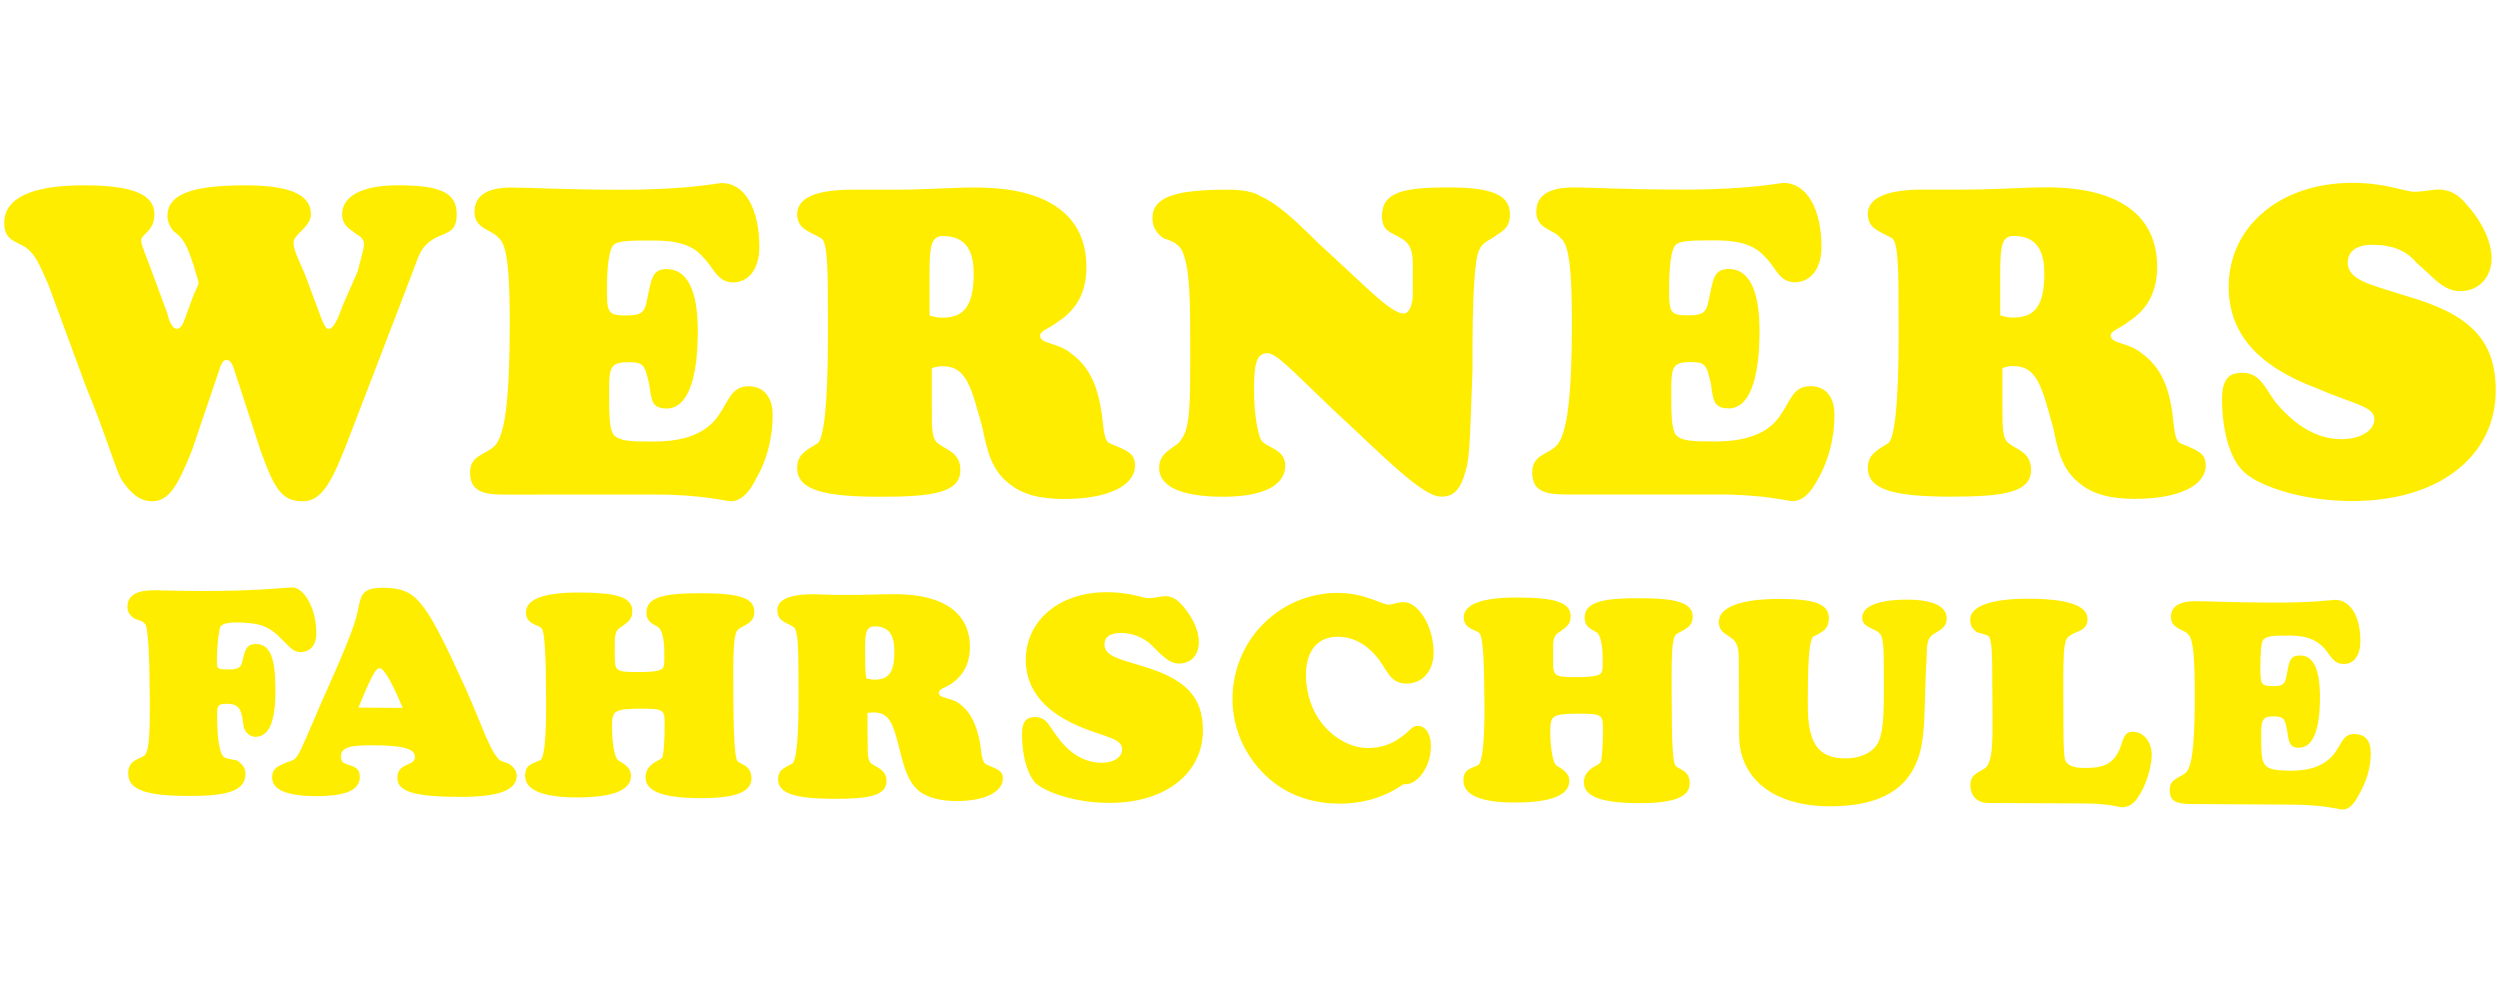
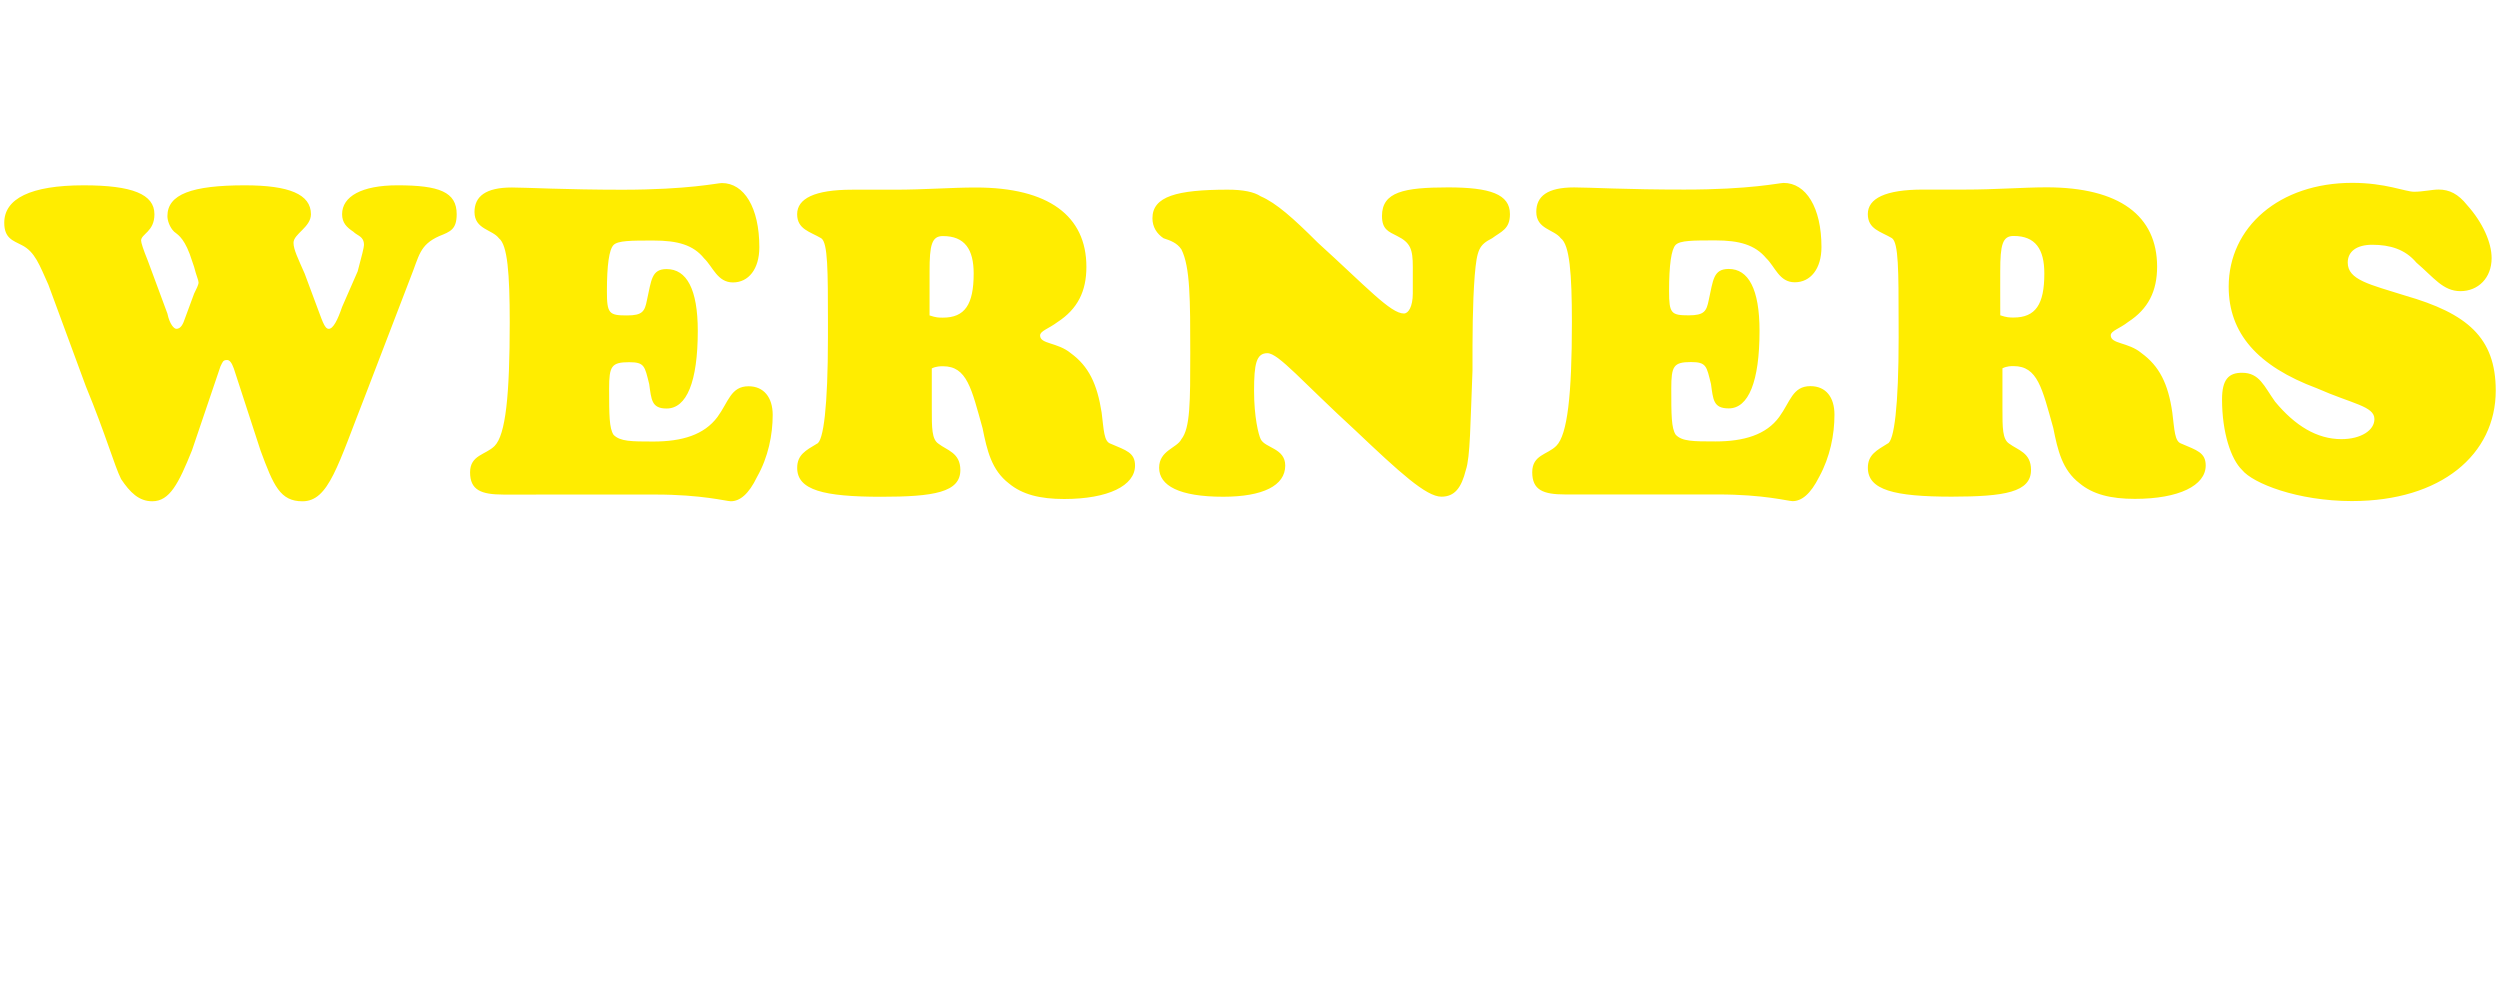
<svg xmlns="http://www.w3.org/2000/svg" xml:space="preserve" width="21.167mm" height="8.403mm" version="1.1" style="shape-rendering:geometricPrecision; text-rendering:geometricPrecision; image-rendering:optimizeQuality; fill-rule:evenodd; clip-rule:evenodd" viewBox="0 0 2116.66 840.3">
  <defs>
    <style type="text/css">
   
    .fil0 {fill:#FFED00}
   
  </style>
  </defs>
  <g id="Ebene_x0020_1">
    <g id="_2918541029984">
-       <path class="fil0" d="M108.53 655.03c0.03,14.17 16.43,18.7 50.37,18.9 33.21,0.16 49.05,-4.17 48.93,-18.8 0,-4.87 -2.63,-7.95 -6.63,-11.06 -2.24,-0.88 -6.62,-0.9 -11.01,-2.71 -4,-2.2 -6.27,-13.29 -6.38,-34.93l0 -1.31c-0.02,-7.93 0.82,-9.22 8.37,-9.25 12.31,0.09 12.4,7.56 14.2,19.99 1.31,4.38 5.31,7.97 9.71,8 11.93,0.08 17.23,-13.18 17.09,-40.14 -0.12,-26.03 -4.15,-38.46 -16.54,-38.46 -8.78,-0.07 -9.24,6.53 -11.37,14.08 -0.92,5.67 -3.53,7.43 -11.08,7.46 -8.3,-0.1 -10.53,-0.1 -10.55,-4.48 -0.11,-18.18 2.02,-28.33 2.48,-30.46 0.47,-3.1 5.31,-4.91 13.7,-4.84 17.63,0.15 26.94,1.91 38.43,13.93 5.8,5.26 9.34,11.08 15.96,11.15 8.39,-0.05 13.7,-5.66 13.59,-16.3 -0.03,-21.19 -10.69,-38.52 -20.47,-38.49 -3.54,-0.06 -30.02,3.28 -78.97,3.07 -19.01,-0.09 -31.79,-0.64 -37.57,-0.62 -15.01,-0.12 -22.94,4.3 -22.92,14 0,4.36 1.77,6.65 4.96,9.27 1.77,1.78 7.45,1.82 10.15,5.4 2.25,3.08 3.59,23.81 3.83,62.7 0.14,30.02 -0.31,45.97 -5.15,49 -6.61,3.48 -13.23,4.73 -13.13,14.9zm121.88 3.33c0.01,10.18 11.94,15.5 36.28,15.71 25.18,0.12 37.94,-4.72 37.92,-16.19 0,-6.61 -3.18,-8.41 -9.33,-10.22 -4,-1.35 -6.62,-2.22 -6.64,-7.06 -0.09,-7.95 8.3,-9.73 26.47,-9.58 24.72,0.12 36.18,2.37 36.19,9.91 0.01,4.85 -4.83,5.27 -9.22,7.85 -4,2.21 -5.68,5.26 -5.66,10.13 0.02,11.93 16.79,15.61 51.67,15.81 33.2,0.17 49.5,-5.07 49.39,-18.33 0,-3.55 -2.63,-7.12 -6.64,-9.75 -2.61,-1.33 -5.77,-1.37 -8.38,-3.63 -8.04,-7.98 -14.32,-28.73 -28.06,-59.71 -17.03,-37.17 -29,-63.29 -41.42,-75.79 -7.09,-7.53 -15.96,-9.74 -28.82,-9.85 -18.08,-0.06 -18.45,6.56 -21.05,18.48 -2.23,13.67 -13.57,39.61 -31.49,79.74 -10.03,23.32 -16.55,39.21 -20.08,44.5 -2.61,3.51 -5.31,3.97 -9.22,5.24 -7.08,3.11 -11.93,4.83 -11.92,12.77l0.01 -0.03zm73.01 -59.24c9.2,-22.02 14.03,-33.44 17.95,-33.42 3.54,-0.05 10.27,11.47 19.61,33.66l-37.56 -0.24zm141.16 57.79c0.01,11.47 13.81,18.13 42.89,18.26 31.81,0.18 46.8,-6.3 46.79,-18.26 -0.11,-7.08 -5.42,-9.73 -11.12,-13.32 -2.23,-1.8 -4.96,-11.51 -4.97,-28.67 -0.09,-6.72 0.81,-11.08 3.89,-12.38 3.55,-2.2 11.01,-2.61 23.4,-2.5 16.78,0.04 17.25,1.82 17.27,12.83 0.12,16.41 -1.19,25.63 -1.65,27.4 -0.45,2.21 -3.07,3.05 -6.14,4.8 -5.78,3.48 -8.37,7.48 -8.37,13.27 0.12,11.9 15.13,17.27 45.99,17.44 30.02,0.15 43.72,-5.04 43.7,-16.98 -0.1,-11.12 -9.8,-11.56 -12.05,-14.64 -2.14,-3.11 -3.2,-22.14 -3.34,-57 -0.15,-33.11 -0.16,-50.83 4.22,-54.34 5.3,-3.89 13.7,-5.21 13.57,-14.91 0,-11.94 -13.72,-15.48 -43.27,-15.64 -33.19,-0.19 -48.2,3.23 -48.08,16.48 0.02,8.38 6.24,9.73 10.18,12.39 3.08,2.71 4.94,9.73 4.97,21.67l0.01 3.09c0,6.6 0.01,9.77 -3.08,11.06 -3.44,1.72 -10.52,2.14 -21.61,2.06 -15.39,-0.04 -17.17,-1.36 -17.27,-11.52l-0.01 -8.88c-0.02,-10.99 -0.12,-14.99 6.49,-18.48 5.31,-3.98 8.39,-6.18 8.37,-12.81 -0.01,-11.96 -13.72,-15.48 -44.21,-15.66 -30.49,-0.16 -45.95,5.5 -45.85,16.96 0.03,10.16 10.65,10.26 13.26,13.36 2.71,3.09 3.66,23.43 3.81,60.92 0.15,32.24 -1.5,49.03 -5.06,50.79 -6.6,3.02 -12.76,3.43 -12.75,13.21l0.02 0zm289.88 -53.25c2.24,-0.44 4.37,-0.41 6.15,-0.4 13.71,0.11 16.42,12.91 21.87,34.59 3.55,13.28 6.27,23.83 15.52,31.84 6.72,5.35 17.73,8.54 31.44,8.55 25.18,0.12 39.69,-8.16 39.68,-19.16 -0.09,-7.08 -4.95,-7.58 -13.35,-11.57 -4.01,-0.97 -4.86,-8.43 -5.8,-17.66 -3.18,-16.01 -7.59,-26.56 -17.86,-34.2 -7.09,-5.28 -17.15,-4.05 -17.27,-8.91 0.01,-3.56 5.32,-4.34 10.63,-7.82 10.16,-7.02 15.83,-17.22 15.71,-31.32 -0.13,-28.25 -21.79,-44.27 -62.43,-44.53 -13.25,-0.02 -28.26,0.79 -46.34,0.63 -10.64,0 -17.72,-0.51 -23.41,-0.55 -20.79,-0.1 -30.94,4.69 -30.85,13.54 0.03,9.23 7.48,10.22 13.74,14.2 4.01,2.65 4.04,18.58 4.17,47.3l0.02 8.39c0.23,38.42 -1.89,58.28 -5.43,60.02 -7.54,3.93 -11.93,5.68 -11.91,13.23 0.11,12.31 15.13,16.35 46.92,16.53 30.48,0.14 45.04,-2.8 44.92,-15.21 -0.02,-9.25 -7.95,-11.07 -12.8,-14.65 -3.17,-2.17 -3.18,-8.42 -3.2,-19.88l-0.12 -22.96zm-0.97 -29.17c-0.94,-5.72 -0.96,-10.55 -0.96,-14.56l-0.1 -11.02c-0.02,-14.17 1.28,-18.53 8.35,-18.57 11.47,0.09 16.33,6.77 16.44,20.93 0.03,16.78 -3.88,24.21 -16.74,24.2 -2.14,-0.02 -3.92,-0.49 -7,-0.98l0.01 0zm205.36 105.29c48.57,0.33 79.78,-25.61 79.62,-61.8 -0.14,-29.56 -16.56,-43.4 -50.14,-53.65 -20.32,-6.34 -33.21,-8.58 -33.21,-18.76 0,-6.26 4.83,-9.74 14.53,-9.67 8.86,0.09 18.08,3.6 24.81,9.82 9.25,8.94 15.04,16.08 23.89,16.07 9.7,0.06 16.77,-6.95 16.67,-18.42 -0.01,-8.42 -4.04,-19.06 -13.38,-30.15 -4.85,-5.37 -8.87,-8.48 -15.03,-8.42 -4,-0.05 -8.85,1.69 -15,1.64 -3.53,-0.06 -15.01,-4.96 -34.04,-5.04 -41.48,-0.26 -69.24,24.79 -69.11,57.52 0.14,25.55 16.58,45.09 50.26,58.15 19.87,7.51 31.33,8.92 31.34,17.32 0.11,6.25 -6.51,11.5 -17.6,11.42 -13.71,-0.13 -26.5,-7.23 -37.14,-21.85 -6.73,-8.46 -8.97,-16.86 -18.67,-16.85 -8.39,-0.09 -11.47,4.75 -11.36,14.91 0.03,19.01 4.99,33.61 10.78,40.28 6.64,7.04 31.35,17.41 62.78,17.49l0 -0.01zm249.39 -15.81c0.94,0.03 1.3,0.03 1.77,0.03 10.64,0 21.61,-15.39 21.49,-32.18 -0.01,-10.54 -4.5,-17.21 -11.12,-17.25 -3.92,-0.04 -6.14,3.02 -9.22,5.69 -10.15,8.76 -19.85,13.1 -33.09,13.07 -14.07,-0.11 -28.25,-7.7 -38.9,-20.94 -8.49,-10.7 -13.37,-25.29 -13.49,-40.76 -0.02,-20.73 10.03,-32.65 27.27,-32.51 14.09,0.02 27.43,8.07 37.15,23.16 5.8,8.43 8.51,16.4 20.9,16.49 12.79,0.01 22.84,-10.05 22.81,-26.39 -0.13,-22.57 -13.02,-42.53 -25.33,-42.55 -5.77,-0.04 -9.32,2.17 -12.86,2.15 -5.69,-0.07 -19.87,-9.86 -42.81,-9.98 -23.86,-0.1 -46.79,9.49 -63.55,26.61 -16.66,16.64 -25.86,40.07 -25.74,63.47 0.14,24.26 9.95,47.27 28.16,64.58 16.35,15.61 37.6,23.64 61.85,23.74 20.8,0.16 38.87,-5.45 54.71,-16.41l0 -0.02zm50.82 -2.82c0,11.47 13.72,18.2 42.43,18.35 32.26,0.16 47.27,-6.42 47.16,-18.36 -0.01,-7 -5.8,-9.74 -11.13,-13.22 -2.14,-1.81 -4.85,-11.53 -4.98,-28.77 0.02,-6.63 0.83,-11.09 3.53,-12.37 3.93,-2.24 11.48,-2.62 23.41,-2.51 17.15,0.04 17.62,1.82 17.73,12.92 0.03,16.3 -1.27,25.64 -1.65,27.3 -0.92,2.23 -3.15,3.15 -6.23,4.89 -5.68,3.49 -8.28,7.49 -8.28,13.17 0.03,11.93 15.04,17.29 46,17.47 30.01,0.13 43.72,-5.05 43.59,-16.99 -0.01,-11.01 -9.7,-11.56 -11.94,-14.66 -2.71,-3.09 -3.2,-22.02 -3.34,-56.99 -0.13,-33.13 -0.26,-50.74 3.74,-54.23 5.68,-3.97 14.08,-5.31 14.05,-15.01 0,-11.93 -14.18,-15.5 -43.38,-15.66 -33.09,-0.19 -48.1,3.26 -48.09,16.49 0.11,8.38 5.81,9.75 10.29,12.48 3.09,2.64 4.85,9.73 4.97,21.68l0.01 3.07c0,6.63 0,9.7 -3.07,10.99 -3.53,1.73 -10.62,2.14 -21.64,2.15 -15.46,-0.13 -17.24,-1.45 -17.26,-11.61l0 -8.86c-0.12,-11.04 -0.11,-15.02 6.49,-18.51 5.32,-3.98 8.4,-6.09 8.38,-12.7 -0.1,-11.96 -14.2,-15.61 -44.31,-15.75 -30.39,-0.17 -46.33,5.47 -46.22,16.95 0.02,10.16 11.02,10.24 13.25,13.34 3.09,3.1 4.14,23.44 4.28,61.03 0.16,32.17 -1.97,48.93 -5.52,50.68 -6.6,3.11 -12.39,3.54 -12.29,13.24l0.02 0zm233.14 -96.8l0.26 58.26c0.14,36.21 28.52,59.84 76.16,60.06 38.51,0.2 63.11,-11.59 73.62,-36.23 9.19,-19.87 6.45,-49.93 8.91,-88.78 0.36,-12.32 0.34,-17.62 6.49,-21.13 5.32,-3.49 10.63,-5.22 10.53,-13.24 -0.01,-9.71 -11.5,-15.47 -32.29,-15.57 -25.17,-0.22 -39.25,5.45 -39.23,15.25 0.01,8.77 11.1,8.86 14.66,13.28 3.55,3.11 3.56,13.74 3.68,32.28l0.02 7.92c0.13,28.26 -0.23,46.36 -6.37,54.8 -4.82,6.58 -14.53,10.99 -26.46,10.87 -23.87,-0.13 -31.45,-14.34 -31.58,-44.37 -0.13,-36.66 1.14,-55.66 4.58,-58.71 6.26,-3.49 13.24,-5.21 13.23,-15.82 -0.02,-11.96 -12.43,-15.98 -40.68,-16.12 -34.5,-0.2 -52.58,7.21 -52.47,19.61 0.01,7.08 4.4,9.27 9.71,12.85 6.73,4.44 7.2,9.31 7.22,21.72l0.01 3.07zm293.3 115.92c20.7,0.18 29.18,3.25 30.86,3.26 4.94,0.03 10.16,-2.53 13.69,-8.29 7.07,-10.11 11.81,-26.47 11.79,-36.16 -0.12,-11.48 -7.21,-19.47 -15.96,-19.54 -8.03,0.03 -7.93,6.66 -11.46,15.38 -5.65,11.9 -13.22,15.47 -30,15.32 -9.22,-0.07 -14.55,-2.72 -15.85,-6.65 -1.41,-4.51 -1.42,-14.64 -1.54,-31.43l-0.03 -18.58c-0.11,-24.23 -0.15,-39.71 1.15,-46.78 0.84,-5.68 1.67,-6.6 5.2,-9.19 5.79,-3.52 14.17,-3.9 14.07,-13.7 -0.02,-11 -16.44,-16.82 -49.07,-16.99 -32.62,-0.19 -50.34,6.37 -50.23,17.85 0.01,3.9 1.31,7.47 5.32,10.2 3.09,1.7 7.93,1.75 10.64,4 2.62,3.94 2.73,18.13 2.77,44.15l0.13 20.78c0.13,24.35 0.14,38.9 -5.08,45.47 -4.83,4.44 -13.7,5.21 -13.67,15.36 0.11,8.86 5.42,15.07 15.12,15.15l82.15 0.39zm175.75 1.01c26.48,0.13 39.72,4.16 41.96,4.19 5.31,0.03 9.68,-3.92 14.53,-13.58 6.6,-11.51 9.56,-23.42 9.55,-34.08 0,-11 -4.96,-16.33 -14.19,-16.32 -9.33,-0.1 -10.62,8.76 -17.14,17.11 -7.9,9.6 -19.85,14 -36.62,13.96 -11.46,-0.12 -18.55,-1 -21.17,-4.56 -3.55,-3.11 -3.65,-11.98 -3.67,-25.69 -0.11,-12.78 1.28,-15.83 10.5,-15.77 9.25,-0.01 9.71,2.71 11.59,12.89 1.33,8.76 1.79,13.62 9.71,13.69 11.95,0.1 18.08,-14.96 17.94,-43.2 -0.12,-23.44 -5.47,-34.94 -16.92,-34.93 -9.32,-0.08 -9.23,6.55 -11.46,17.62 -1.28,6.6 -3.06,8.37 -10.97,8.3 -10.54,-0.09 -11.01,-1.41 -11.13,-14.17 -0.01,-15.02 0.81,-23.41 2.58,-25.16 3.08,-3.52 10.52,-3.55 22.93,-3.44 13.24,0.1 21.63,3.17 28.73,10.78 4.96,5.73 7.56,13.3 16.44,13.27 8.39,0.07 14.07,-6.95 14.05,-19.74 -0.13,-21.63 -9.01,-34.47 -21.4,-34.59 -1.77,-0.01 -18.09,2.56 -55.2,2.34 -32.63,-0.18 -53.8,-1.2 -62.65,-1.18 -13.71,-0.12 -21.17,4.3 -21.16,13.16 0.03,10.52 10.65,10.16 14.66,15.03 4.39,4.06 5.35,19.92 5.48,47.34 0.16,40.17 -1.49,63.12 -7.17,69.31 -4.85,4.81 -14.17,5.21 -14.06,14.91 0.02,10.16 6.17,11.98 19.04,11.99l85.22 0.52z" />
      <path class="fil0" d="M1991.57 424.24c75.02,-0.01 121.51,-39.28 121.51,-93.59 -0.03,-44.88 -24.2,-65.27 -76.63,-80.36 -29.84,-9.43 -48.68,-13.18 -48.69,-27.96 0.02,-9.44 7.53,-15.06 20.72,-15.09 15.11,0.01 27.94,3.82 37.4,15.1 15.04,12.86 22.56,24.16 37.34,24.17 15.1,-0.02 26.38,-11.3 26.37,-27.94 0.02,-13.2 -7.53,-30.15 -20.73,-44.9 -7.53,-9.44 -15.05,-13.2 -24.18,-13.18 -5.62,0 -13.18,1.87 -20.72,1.86 -7.52,0 -24.17,-7.54 -52.42,-7.53 -61.57,0.03 -104.56,37.38 -104.57,87.94 0.01,39.26 24.2,67.2 74.75,86.02 29.85,13.2 48.68,15.09 48.64,26.06 0.04,9.42 -11.28,16.96 -27.91,16.98 -20.73,0 -39.26,-11.33 -56.2,-31.74 -9.42,-13.18 -13.18,-24.47 -27.96,-24.45 -11.3,-0.04 -16.97,5.61 -16.94,22.59 0.01,27.95 7.51,50.56 16.94,59.67 9.11,11.3 46.79,26.37 93.28,26.37l0 -0.02zm-298.01 -157.28c-0.01,-9.13 -0.02,-14.77 -0.04,-22.33l0.02 -15.05c0.01,-22.29 1.88,-29.83 11.32,-29.79 18.49,-0.06 26.04,11.24 26.01,31.7 0.06,26.36 -7.48,37.35 -26.04,37.36 -3.75,-0.02 -5.63,-0.03 -11.27,-1.89zm1.86 44.88c3.76,-1.9 7.55,-1.89 9.44,-1.86 20.39,-0.02 24.17,18.84 33.61,52.44 3.74,18.8 7.53,35.45 22.26,46.78 11.32,9.4 26.4,13.18 46.83,13.18 37.35,-0.01 59.94,-11.31 59.96,-28.26 -0.02,-10.98 -7.54,-12.88 -20.72,-18.54 -5.65,-1.9 -5.66,-11.32 -7.57,-26.36 -3.44,-24.21 -10.98,-39.26 -26.07,-50.23 -11.27,-9.46 -26.03,-7.54 -26.05,-15.11 0.01,-3.76 7.56,-5.63 14.76,-11.3 16.97,-10.98 24.5,-26.04 24.5,-46.81 -0.02,-42.98 -31.71,-67.15 -93.59,-67.17 -20.38,0.05 -43.02,1.91 -69.07,1.91 -16.95,0.02 -28.27,0.02 -35.52,0 -32,0 -46.75,7.55 -46.76,20.74 0.01,12.89 10.97,14.75 20.41,20.38 5.65,3.81 5.64,27.94 5.66,70.97l0.03 13.23c0,58.06 -3.8,87.91 -9.43,89.78 -9.12,5.66 -16.65,9.42 -16.63,20.42 -0.02,18.84 22.29,24.47 70.94,24.48 44.93,-0.03 67.19,-3.77 67.21,-22.64 -0.03,-14.73 -10.99,-16.61 -18.54,-22.29 -5.63,-3.73 -5.67,-13.17 -5.66,-29.81l0 -33.93zm-241.13 106.8c39.26,-0.03 59.66,5.67 63.42,5.67 7.55,-0.04 15.08,-5.66 22.63,-20.74 9.09,-16.66 12.86,-35.49 12.84,-52.45 0.02,-14.78 -7.21,-24.19 -20.39,-24.18 -15.07,-0.01 -16.97,13.18 -26.38,26.08 -10.97,15.07 -29.84,20.74 -54.02,20.74 -18.84,-0.01 -28.26,0 -33.6,-5.67 -3.76,-5.62 -3.77,-16.94 -3.77,-39.24 0.02,-18.85 1.88,-22.28 16.65,-22.3 13.18,0.01 13.19,3.46 16.96,18.54 1.87,13.17 1.87,20.71 15.06,20.69 16.65,0.01 26.07,-22.59 26.05,-65.64 0,-35.44 -9.42,-52.42 -26.07,-52.42 -13.17,0.01 -13.17,9.45 -16.94,26.41 -1.89,9.37 -3.77,12.87 -16.95,12.87 -14.78,0 -16.65,-1.56 -16.63,-20.43 0.01,-22.3 1.87,-35.47 5.6,-39.26 3.8,-3.75 14.82,-3.75 33.61,-3.76 20.42,0 33.61,3.79 43.05,15.09 7.52,7.16 11,20.4 24.19,20.37 13.19,0.02 22.59,-11.29 22.58,-29.81 0.01,-33.63 -13.2,-54.35 -32.03,-54.31 -3.76,-0.02 -27.94,5.66 -84.17,5.63 -48.33,0.05 -80.35,-1.85 -93.24,-1.83 -22.61,-0.01 -32.02,7.48 -32.01,20.69 -0.01,14.76 15.05,14.77 20.73,22.33 7.52,5.6 9.39,29.8 9.42,70.93 0,61.86 -3.78,95.46 -13.2,104.86 -7.54,7.57 -20.38,7.54 -20.39,22.32 0.01,15.04 9.1,18.84 27.93,18.83l129.07 -0.01zm-446.54 -119.58c0.01,41.11 0,63.43 -7.53,72.83 -3.75,7.54 -18.8,9.42 -18.83,24.17 0.02,15.09 16.97,24.54 54.32,24.52 33.62,-0.02 52.44,-9.44 52.46,-26.37 0,-14.78 -16.98,-14.79 -20.75,-22.32 -1.88,-3.77 -5.67,-18.81 -5.65,-41.13 0.02,-22.63 1.87,-31.71 11.29,-31.73 9.44,0.04 29.53,24.19 74.43,65.34 37.38,35.45 60.01,56.17 72.88,56.16 11.27,0.01 16.94,-7.53 20.71,-22.6 3.78,-10.98 3.77,-39.24 5.63,-84.15 -0.01,-29.82 0,-55.87 1.88,-80.38 1.88,-22.29 3.76,-26.05 14.75,-31.68 7.54,-5.7 15.09,-7.54 15.08,-20.42 0.02,-16.98 -16.94,-22.64 -52.43,-22.64 -37.38,0.03 -55.9,3.8 -55.91,24.2 0.02,11.3 5.35,13.17 12.88,16.98 11.31,5.64 13.2,11.26 13.22,26.05 -0.03,1.84 -0.03,9.42 -0.01,22.6 -0.03,11.31 -3.78,16.96 -7.54,16.95 -11.3,-0.01 -31.71,-22.61 -72.86,-59.95 -20.76,-20.72 -35.18,-33.6 -48.38,-39.28 -5.63,-3.75 -15.07,-5.63 -27.95,-5.62 -42.99,0.02 -63.71,5.65 -63.71,24.19 0.01,7.5 3.77,13.18 9.42,16.95 5.64,1.86 11.3,3.77 15.08,9.39 7.52,14.78 7.52,43.03 7.52,87.94zm-220.74 -32.02c0.02,-9.08 0.01,-14.75 0.01,-22.28l0.01 -15.09c-0.03,-22.28 1.87,-29.83 11.27,-29.79 18.55,-0.05 26.08,11.27 26.07,31.7 0.01,26.37 -7.53,37.36 -26.04,37.36 -3.76,0.02 -5.65,-0.02 -11.34,-1.88l0.02 -0.02zm1.9 44.88c3.75,-1.85 7.54,-1.82 9.43,-1.83 20.39,-0.04 24.17,18.83 33.57,52.44 3.79,18.82 7.57,35.44 22.3,46.77 11.33,9.42 26.4,13.19 46.8,13.19 37.38,-0.02 59.97,-11.34 59.99,-28.29 -0.02,-10.99 -7.53,-12.89 -20.72,-18.54 -5.68,-1.86 -5.66,-11.29 -7.56,-26.36 -3.76,-24.2 -10.99,-39.22 -26.06,-50.22 -11.32,-9.42 -26.08,-7.56 -26.05,-15.05 -0.01,-3.82 7.2,-5.7 14.74,-11.34 16.97,-11 24.5,-26.07 24.46,-46.76 0.03,-43.07 -32.02,-67.2 -93.56,-67.18 -20.71,-0.02 -43.01,1.85 -69.08,1.86 -16.93,0.01 -28.24,0 -35.8,0 -31.7,0 -46.44,7.52 -46.46,20.74 0.01,12.86 10.98,14.78 20.41,20.38 5.65,3.78 5.64,27.96 5.67,71l-0.01 13.17c-0.01,58.08 -3.75,87.91 -9.4,89.83 -9.43,5.64 -16.66,9.4 -16.63,20.42 -0.02,18.79 22.29,24.43 70.94,24.45 44.9,0 67.19,-3.78 67.21,-22.6 -0.01,-14.76 -11.33,-16.66 -18.54,-22.33 -5.64,-3.74 -5.66,-13.18 -5.64,-29.82l-0.01 -33.93zm-233.93 106.8c39.27,0.01 59.96,5.67 63.77,5.68 7.5,-0.02 15.04,-5.67 22.27,-20.73 9.42,-16.66 13.18,-35.51 13.19,-52.44 -0.02,-14.75 -7.54,-24.19 -20.42,-24.19 -15.08,0 -16.97,13.21 -26.38,26.05 -11.28,15.1 -29.84,20.74 -54.33,20.75 -18.51,-0.03 -27.95,-0.01 -33.58,-5.64 -3.77,-5.67 -3.75,-16.98 -3.79,-39.24 0.02,-18.87 1.9,-22.3 16.96,-22.29 13.19,-0.01 13.18,3.42 16.96,18.47 1.9,13.2 1.92,20.77 14.77,20.74 16.97,0.01 26.37,-22.58 26.38,-65.65 0,-35.43 -9.42,-52.41 -26.4,-52.4 -12.85,-0.02 -12.87,9.44 -16.66,26.37 -1.84,9.43 -3.73,12.9 -16.92,12.88 -15.09,0.02 -16.98,-1.54 -16.96,-20.41 0.01,-22.29 1.87,-35.48 5.65,-39.25 3.75,-3.75 15.07,-3.76 33.58,-3.76 20.74,-0.03 33.94,3.77 43.03,15.06 7.53,7.21 11.3,20.42 24.49,20.42 13.19,-0.03 22.31,-11.32 22.31,-29.84 -0.01,-33.61 -12.89,-54.3 -31.74,-54.31 -3.76,-0.02 -27.94,5.61 -84.14,5.66 -48.68,-0.02 -80.4,-1.86 -93.59,-1.9 -22.27,-0.02 -31.68,7.55 -31.71,20.75 0.02,14.75 15.09,14.75 20.73,22.28 7.22,5.67 9.09,29.8 9.11,70.96 0.01,61.86 -3.43,95.46 -12.85,104.89 -7.53,7.54 -20.72,7.55 -20.73,22.3 0.01,15.06 9.4,18.8 28.27,18.82l128.73 -0.03zm-514.02 -177.64l31.72 86.02c16.95,41.13 24.16,67.19 29.82,78.51 7.55,11.28 15.09,18.82 26.39,18.8 14.76,0.04 22.3,-15.05 33.6,-43l24.17 -71.27c1.86,-3.47 1.87,-5.34 5.62,-5.33 1.92,-0.01 3.79,1.88 5.68,7.19l22.6 69.39c11.01,29.84 16.66,43.05 35.48,43.04 22.33,0.01 29.82,-30.16 54.01,-91.69l37.36 -97.35c7.51,-18.54 7.54,-27.95 24.49,-35.5 9.41,-3.78 14.73,-5.65 14.75,-18.52 0.03,-18.84 -14.74,-24.49 -50.25,-24.47 -30.12,0 -46.78,9.42 -46.77,24.47 0.01,7.21 3.78,11.01 9.42,14.74 3.77,3.79 9.08,3.8 9.11,11.36 0,1.87 -1.87,9.4 -5.34,22.27l-13.19 30.15c-3.74,10.96 -7.53,18.52 -11.28,18.53 -3.8,-0.01 -5.65,-7.55 -11.3,-22.29l-9.12 -24.5c-5.65,-12.86 -9.43,-20.41 -9.43,-26.07 -0.01,-7.52 14.74,-13.19 14.76,-24.16 -0.01,-16.98 -18.57,-24.48 -55.88,-24.5 -44.94,0.01 -65.63,7.54 -65.65,26.07 0.01,3.76 1.9,9.44 5.66,13.17 1.9,1.87 7.52,3.79 13.19,18.84l3.76 11c1.9,7.56 3.77,11.32 3.77,13.21 0,1.84 -1.86,5.64 -3.77,9.42l-7.52 20.38c-1.88,5.66 -3.75,9.42 -7.55,9.43 -1.87,-0.01 -5.64,-3.75 -7.52,-12.86l-16.64 -44.92c-3.81,-9.39 -5.65,-15.07 -5.65,-16.94 -0.01,-5.68 11.3,-7.52 11.28,-22.28 0.01,-17 -18.83,-24.52 -59.96,-24.51 -44.93,0.01 -67.22,11.3 -67.19,31.73 -0.02,13.2 7.53,15.06 14.74,18.86 11.32,5.61 15.1,16.96 22.63,33.58z" />
    </g>
  </g>
</svg>